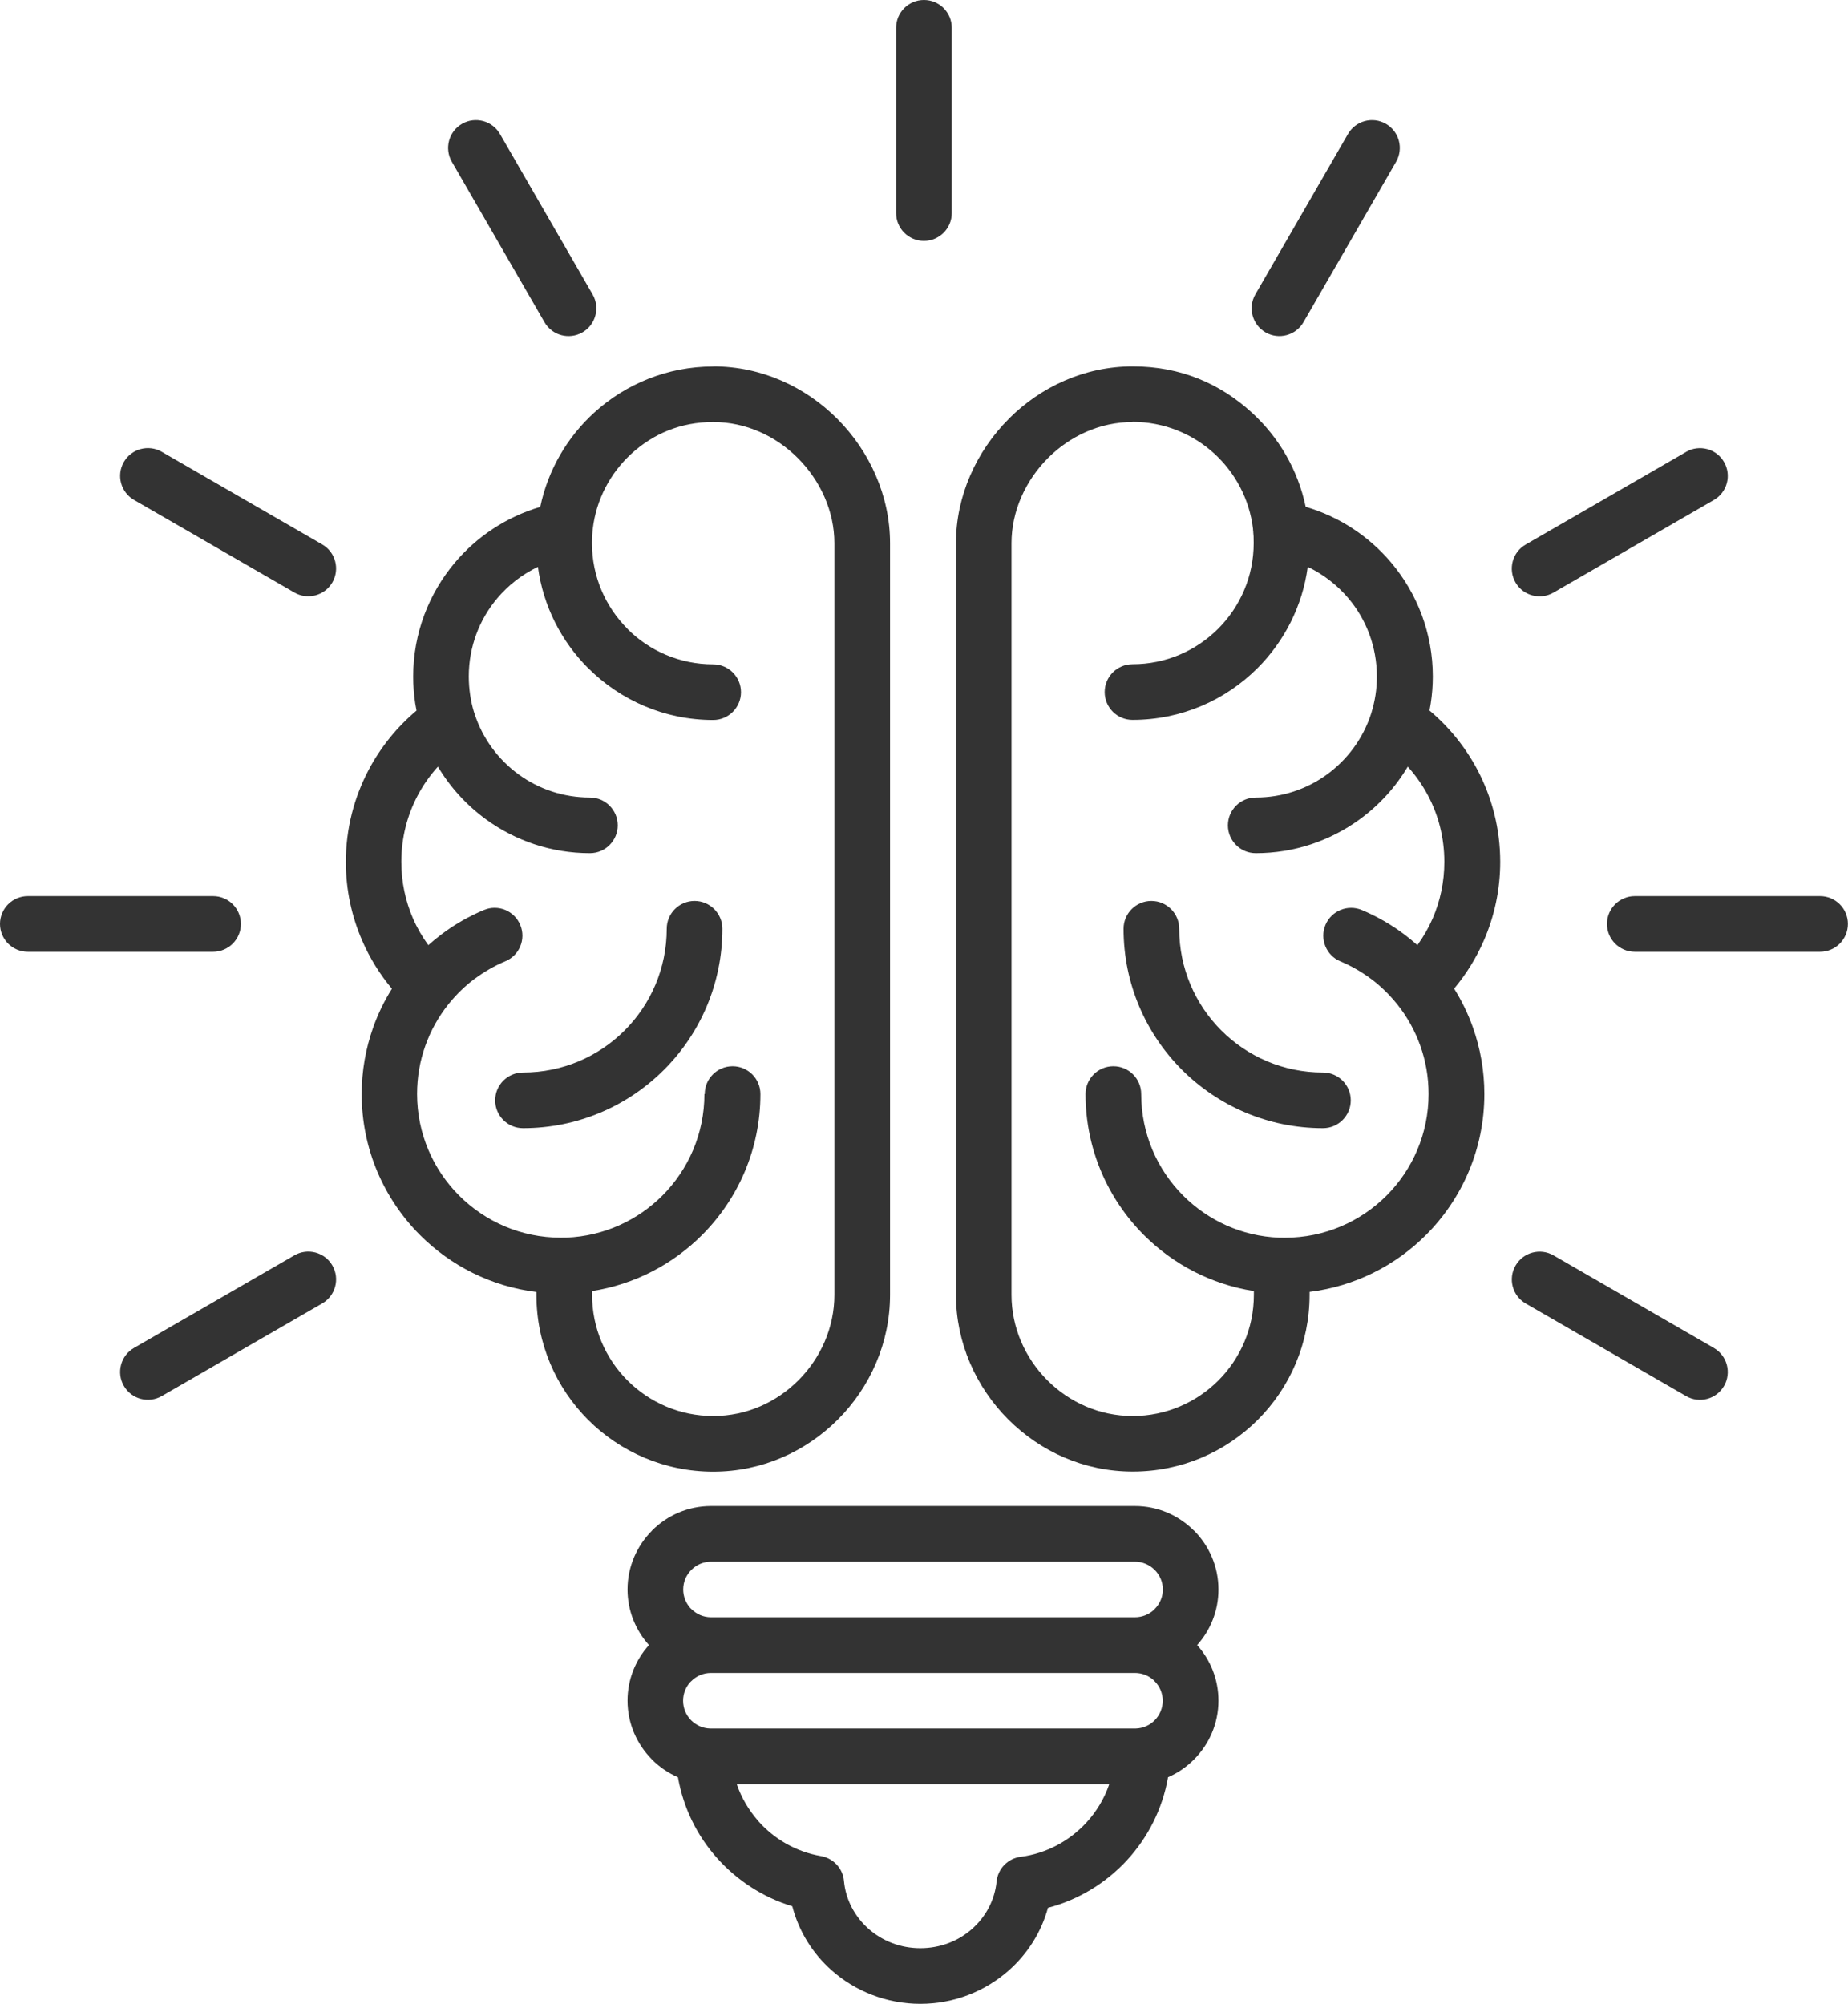
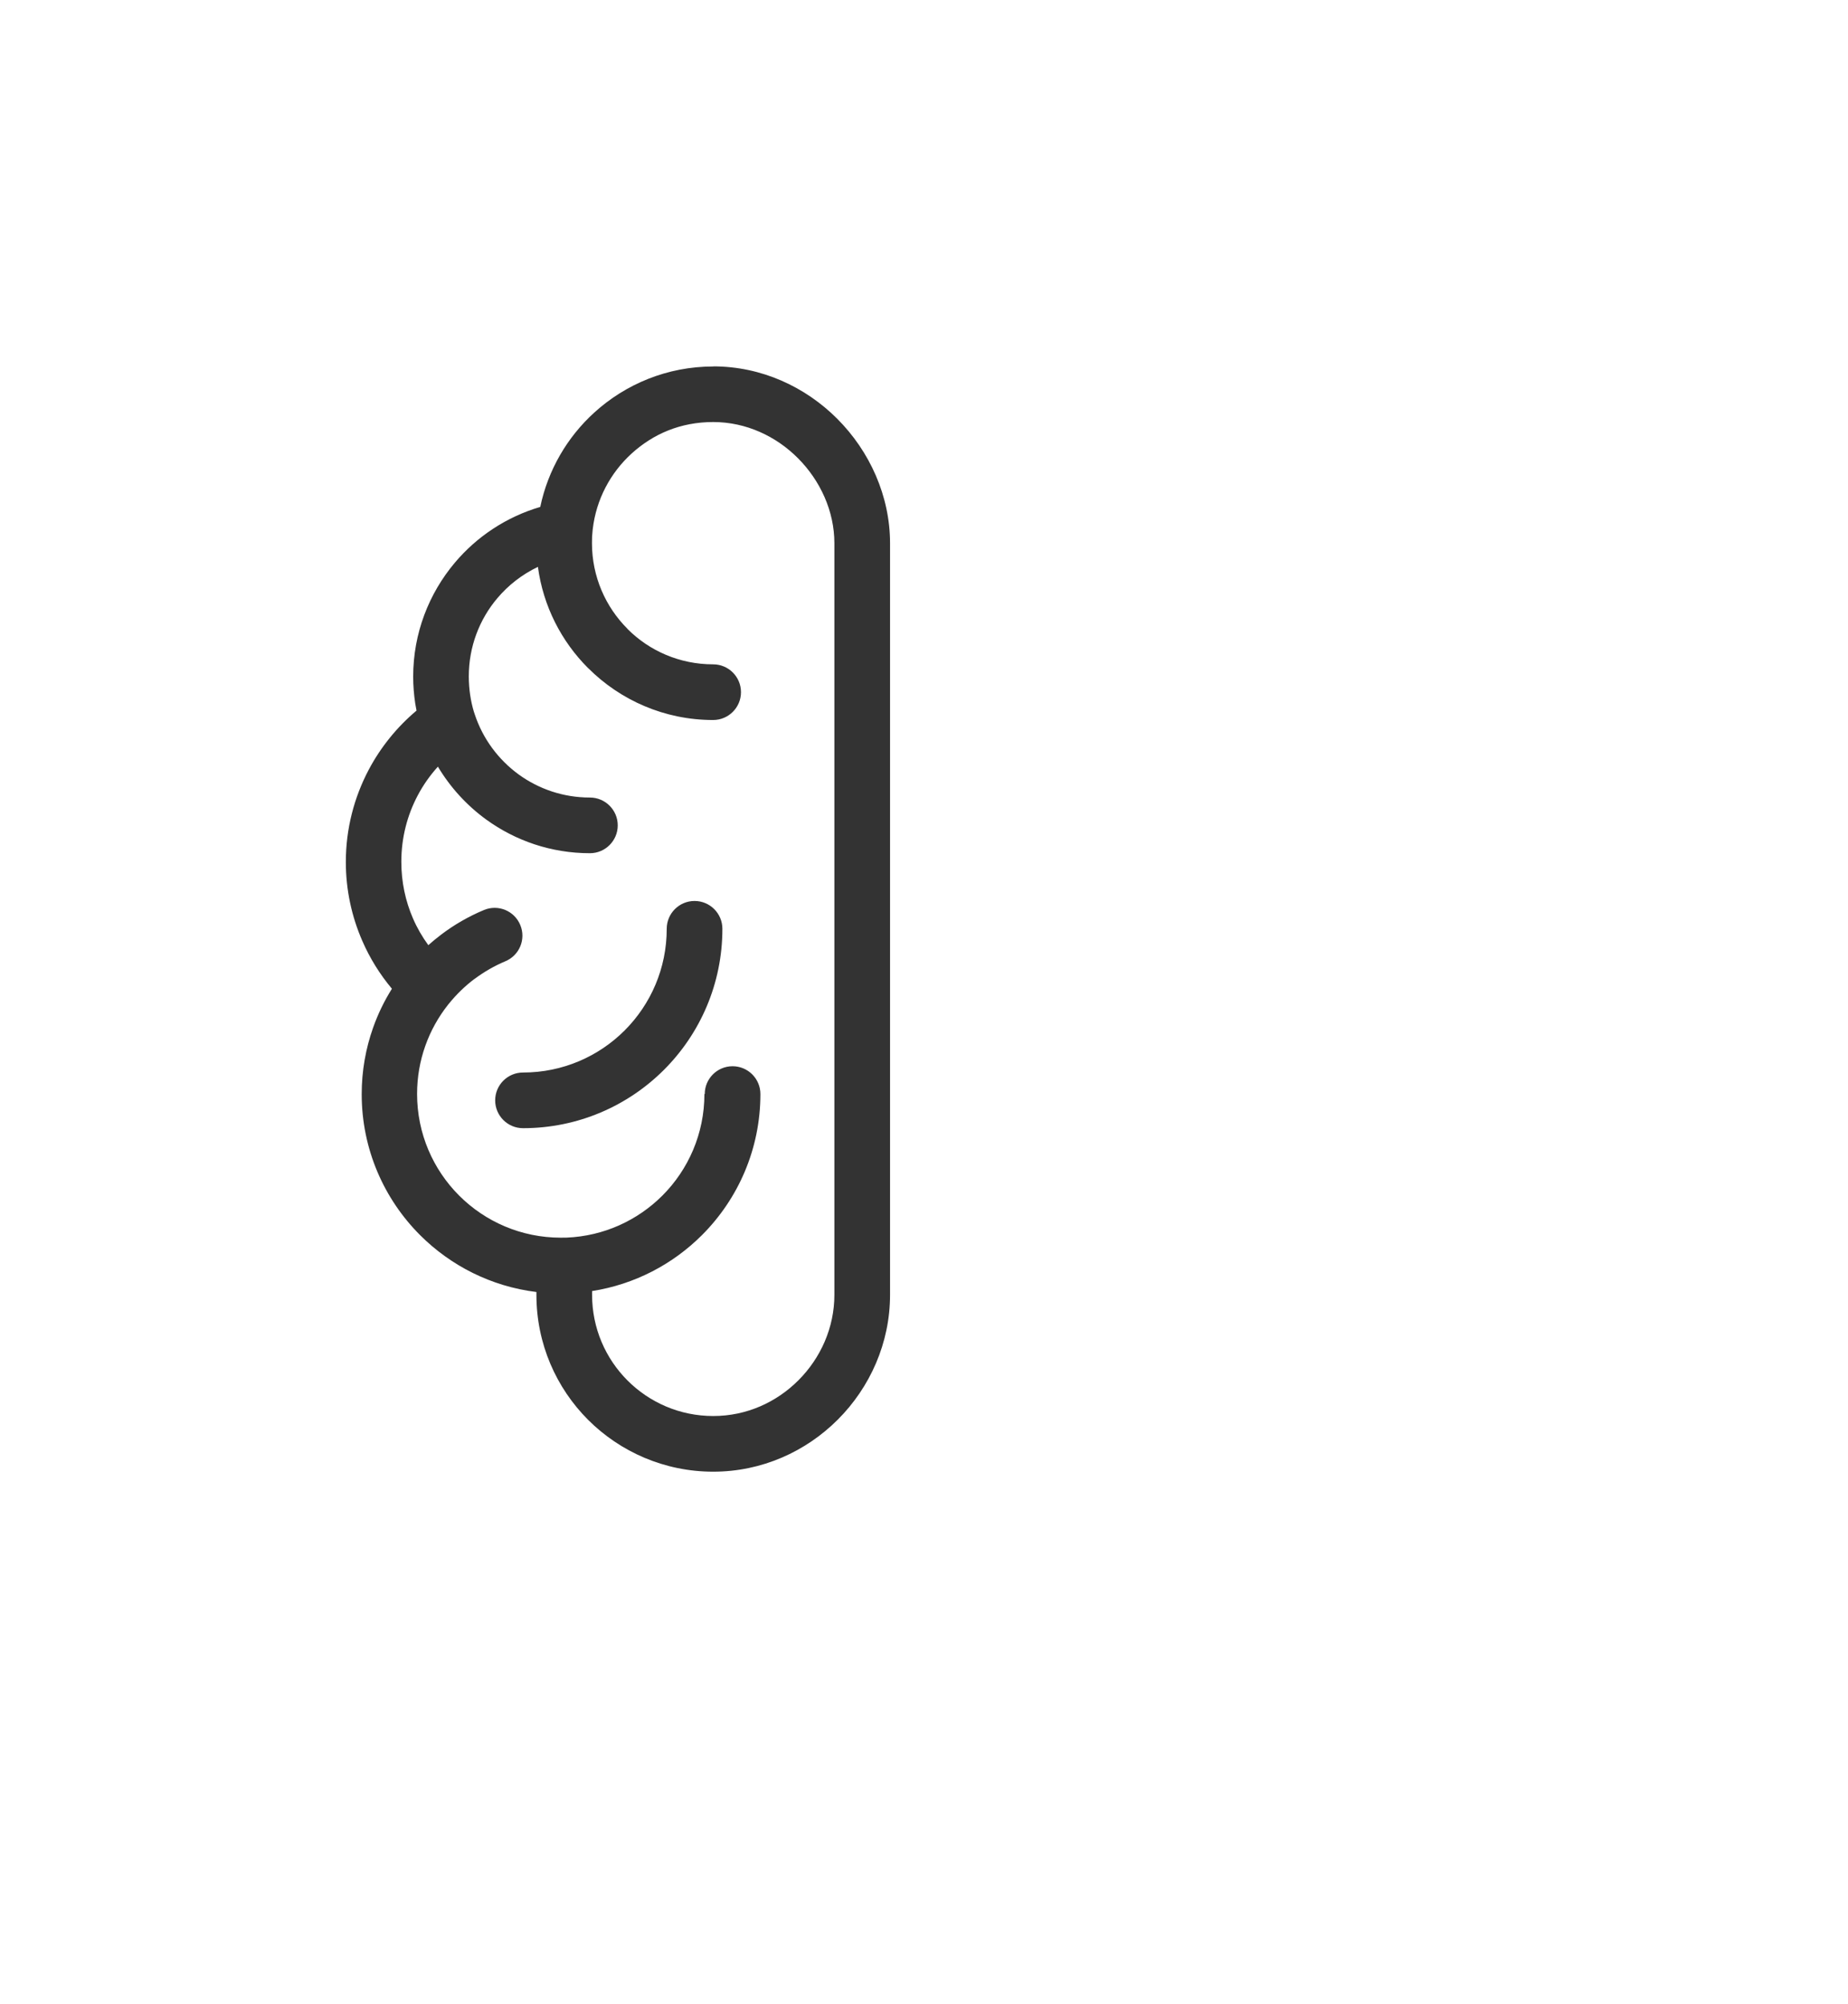
<svg xmlns="http://www.w3.org/2000/svg" width="332" height="360" viewBox="0 0 332 360" fill="none">
-   <path fill-rule="evenodd" clip-rule="evenodd" d="M209.84 319.29C208.85 324.99 206.21 330.14 202.44 334.22C198.68 338.28 193.79 341.3 188.27 342.74C187.07 347.14 184.58 351.03 181.23 353.99C177.01 357.72 171.43 359.99 165.34 359.99C159.25 359.99 153.59 357.7 149.37 353.94C145.99 350.93 143.5 346.96 142.34 342.46C137.06 340.87 132.39 337.81 128.8 333.78C125.24 329.79 122.76 324.8 121.8 319.29C120.05 318.53 118.47 317.45 117.14 316.12V316.1C114.43 313.39 112.74 309.64 112.74 305.53C112.74 301.7 114.2 298.19 116.59 295.54C114.2 292.88 112.74 289.38 112.74 285.55C112.74 281.44 114.43 277.69 117.14 274.98V274.96C119.85 272.25 123.6 270.56 127.73 270.56H203.91C208.03 270.56 211.77 272.25 214.48 274.96H214.5C217.21 277.67 218.9 281.43 218.9 285.55C218.9 289.38 217.45 292.89 215.07 295.54C217.45 298.19 218.9 301.7 218.9 305.53C218.9 309.65 217.21 313.39 214.5 316.1L214.48 316.12C213.15 317.45 211.58 318.53 209.84 319.28V319.29ZM127.59 310.53H204.03C205.36 310.5 206.56 309.94 207.43 309.07C208.33 308.16 208.89 306.91 208.89 305.54C208.89 304.17 208.33 302.92 207.42 302.02L207.24 301.83C206.35 301.03 205.18 300.55 203.89 300.55H127.71C126.34 300.55 125.1 301.11 124.19 302.02L124 302.2C123.2 303.09 122.72 304.26 122.72 305.54C122.72 306.92 123.28 308.17 124.18 309.07C125.06 309.94 126.26 310.5 127.57 310.53H127.59ZM199.27 320.53H132.36C133.2 322.99 134.54 325.24 136.24 327.16V327.18C139.11 330.41 143.05 332.69 147.5 333.45C149.67 333.83 151.42 335.62 151.62 337.92C151.93 341.29 153.56 344.31 156.01 346.49C158.46 348.67 161.73 350 165.34 350C168.95 350 172.2 348.69 174.63 346.54C177.07 344.38 178.71 341.39 179.04 338.03C179.26 335.77 181.02 333.87 183.38 333.58C187.99 332.98 192.11 330.74 195.14 327.47C196.97 325.49 198.4 323.13 199.28 320.53H199.27ZM203.9 280.56H127.72C126.35 280.56 125.11 281.12 124.2 282.03C123.3 282.93 122.74 284.18 122.74 285.55C122.74 286.83 123.23 288.01 124.02 288.89L124.21 289.07C125.12 289.98 126.36 290.54 127.73 290.54H203.91C205.19 290.54 206.37 290.05 207.26 289.26L207.44 289.07C208.35 288.16 208.91 286.92 208.91 285.55C208.91 284.18 208.35 282.93 207.44 282.03C206.53 281.12 205.28 280.56 203.91 280.56H203.9Z" fill="#333333" />
-   <path fill-rule="evenodd" clip-rule="evenodd" d="M160.99 5C160.99 2.24 163.23 0 165.99 0C168.75 0 170.99 2.24 170.99 5V38.28C170.99 41.04 168.75 43.28 165.99 43.28C163.23 43.28 160.99 41.04 160.99 38.28V5ZM302.91 81.18C305.29 79.8 308.35 80.61 309.73 83C311.11 85.38 310.3 88.44 307.91 89.82L279.09 106.46C276.71 107.84 273.65 107.03 272.27 104.65C270.89 102.27 271.7 99.21 274.09 97.83L302.91 81.19V81.18ZM242.17 24.07C243.55 21.69 246.6 20.87 248.99 22.25C251.37 23.63 252.19 26.68 250.81 29.07L234.17 57.89C232.79 60.27 229.74 61.09 227.35 59.71C224.97 58.33 224.15 55.28 225.53 52.89L242.17 24.07ZM24.07 89.81C21.69 88.43 20.87 85.38 22.25 82.99C23.63 80.61 26.68 79.79 29.07 81.17L57.89 97.81C60.27 99.19 61.09 102.24 59.71 104.63C58.33 107.01 55.28 107.83 52.89 106.45L24.07 89.81ZM81.18 29.07C79.8 26.69 80.61 23.63 83 22.25C85.38 20.87 88.44 21.68 89.82 24.07L106.46 52.89C107.84 55.27 107.03 58.33 104.64 59.71C102.26 61.09 99.2 60.28 97.82 57.89L81.18 29.07ZM307.91 242.17C310.29 243.55 311.11 246.6 309.73 248.99C308.35 251.37 305.3 252.19 302.91 250.81L274.09 234.17C271.71 232.79 270.89 229.74 272.28 227.35C273.66 224.97 276.71 224.15 279.1 225.53L307.92 242.17H307.91ZM326.98 160.99C329.74 160.99 331.98 163.23 331.98 165.99C331.98 168.75 329.74 170.99 326.98 170.99H293.7C290.94 170.99 288.7 168.75 288.7 165.99C288.7 163.23 290.94 160.99 293.7 160.99H326.98ZM29.07 250.8C26.69 252.18 23.63 251.37 22.25 248.98C20.87 246.6 21.68 243.54 24.07 242.16L52.89 225.52C55.27 224.14 58.33 224.95 59.71 227.34C61.09 229.72 60.28 232.78 57.89 234.16L29.07 250.8ZM5 170.99C2.24 170.99 0 168.75 0 165.99C0 163.23 2.24 160.99 5 160.99H38.28C41.04 160.99 43.28 163.23 43.28 165.99C43.28 168.75 41.04 170.99 38.28 170.99H5Z" fill="#333333" />
  <path fill-rule="evenodd" clip-rule="evenodd" d="M128.13 65.82C136.82 65.82 144.68 69.5 150.4 75.22C156.26 81.08 159.9 89.13 159.9 97.59V232.62C159.9 241.26 156.31 249.24 150.51 255.04C144.77 260.78 136.87 264.39 128.13 264.39C119.39 264.39 111.42 260.83 105.67 255.09C99.92 249.34 96.37 241.4 96.37 232.63V232.11C88.25 231.11 80.97 227.39 75.47 221.89C68.99 215.41 64.98 206.45 64.98 196.56C64.98 192.39 65.7 188.37 67.03 184.62C67.9 182.16 69.04 179.81 70.41 177.63C68.25 175.05 66.44 172.15 65.08 169.01C63.18 164.65 62.13 159.86 62.13 154.86C62.13 148.89 63.62 143.25 66.24 138.29C68.4 134.21 71.33 130.6 74.83 127.66L74.6 126.39C74.36 124.8 74.23 123.18 74.23 121.55C74.23 113.77 77.05 106.62 81.72 101.08C85.68 96.38 91 92.85 97.06 91.07C98.45 84.42 101.91 78.54 106.74 74.14C112.39 68.99 119.9 65.84 128.13 65.84V65.82ZM119.78 166.86C119.78 173.99 116.89 180.45 112.22 185.12C107.55 189.79 101.09 192.68 93.96 192.68C91.2 192.68 88.96 194.92 88.96 197.68C88.96 200.44 91.2 202.68 93.96 202.68C103.85 202.68 112.81 198.67 119.29 192.19C125.77 185.71 129.78 176.75 129.78 166.86C129.78 164.1 127.54 161.86 124.78 161.86C122.02 161.86 119.78 164.1 119.78 166.86ZM126.61 196.55C126.61 193.79 128.85 191.55 131.61 191.55C134.37 191.55 136.61 193.79 136.61 196.55C136.61 206.44 132.6 215.4 126.12 221.88C120.88 227.12 114.03 230.74 106.37 231.94V232.62C106.37 238.63 108.8 244.07 112.74 248.01C116.68 251.95 122.12 254.39 128.13 254.39C134.14 254.39 139.5 251.91 143.44 247.97C147.43 243.98 149.9 238.51 149.9 232.62V97.59C149.9 91.85 147.38 86.34 143.33 82.29C139.4 78.36 134.03 75.82 128.13 75.82C122.23 75.82 117.32 77.97 113.45 81.5C109.67 84.95 107.11 89.71 106.49 95.05L106.47 95.23L106.37 96.39L106.35 97.58C106.35 103.59 108.79 109.03 112.73 112.97V112.99C116.65 116.92 122.1 119.35 128.12 119.35C130.88 119.35 133.12 121.59 133.12 124.35C133.12 127.11 130.88 129.35 128.12 129.35C119.37 129.35 111.43 125.79 105.67 120.03H105.66C100.86 115.24 97.59 108.91 96.64 101.84C93.81 103.19 91.32 105.12 89.32 107.5C86.14 111.27 84.22 116.17 84.22 121.52C84.22 122.67 84.31 123.8 84.47 124.88C84.63 125.94 84.85 126.92 85.12 127.82C85.17 127.96 85.22 128.1 85.26 128.24L85.28 128.3C86.72 132.7 89.54 136.49 93.22 139.16C96.8 141.75 101.21 143.28 105.98 143.28C108.74 143.28 110.98 145.52 110.98 148.28C110.98 151.04 108.74 153.28 105.98 153.28C99.03 153.28 92.6 151.04 87.36 147.24C83.86 144.7 80.9 141.46 78.67 137.73C77.26 139.29 76.03 141.03 75.04 142.91C73.16 146.46 72.1 150.51 72.1 154.83C72.1 158.47 72.85 161.9 74.19 164.99C74.93 166.7 75.86 168.31 76.95 169.8C77.69 169.14 78.46 168.51 79.25 167.91C81.59 166.13 84.18 164.64 86.95 163.48C89.5 162.42 92.42 163.63 93.47 166.18C94.53 168.73 93.32 171.65 90.77 172.7C88.8 173.53 86.95 174.6 85.25 175.87H85.23C83.56 177.13 82.04 178.6 80.7 180.25L80.67 180.28L80.63 180.33L80.58 180.39L80.55 180.43C78.79 182.64 77.37 185.16 76.4 187.91C75.45 190.59 74.93 193.49 74.93 196.53C74.93 203.66 77.82 210.12 82.49 214.79C87.16 219.46 93.62 222.35 100.75 222.35C101.02 222.35 101.28 222.35 101.55 222.34H101.57H101.59H101.61H101.63H101.68H101.7H101.77C108.49 222.07 114.54 219.24 118.99 214.8C123.66 210.13 126.55 203.67 126.55 196.54L126.61 196.55Z" fill="#333333" />
-   <path fill-rule="evenodd" clip-rule="evenodd" d="M203.49 75.82C197.59 75.82 192.22 78.35 188.28 82.28C184.23 86.34 181.72 91.84 181.72 97.59V232.62C181.72 238.52 184.18 243.99 188.16 247.97L188.18 247.99C192.1 251.91 197.51 254.39 203.49 254.39C209.47 254.39 214.94 251.95 218.88 248.01C222.82 244.07 225.26 238.63 225.26 232.62V231.94C217.6 230.74 210.74 227.12 205.51 221.88C199.03 215.4 195.02 206.44 195.02 196.55C195.02 193.79 197.26 191.55 200.02 191.55C202.78 191.55 205.02 193.79 205.02 196.55C205.02 203.68 207.91 210.14 212.58 214.81C217.02 219.25 223.08 222.09 229.8 222.35H229.82H229.84H229.9H229.92H229.97H229.99H230.01H230.03C230.3 222.35 230.57 222.36 230.83 222.36C237.96 222.36 244.42 219.47 249.09 214.8C253.76 210.13 256.65 203.67 256.65 196.54C256.65 193.5 256.13 190.6 255.18 187.92C254.21 185.18 252.8 182.65 251.03 180.44L251 180.4L250.95 180.34L250.91 180.29L250.88 180.26C249.54 178.61 248.02 177.14 246.35 175.88H246.34C244.65 174.62 242.79 173.54 240.8 172.71C238.25 171.64 237.06 168.71 238.12 166.17C239.19 163.62 242.12 162.43 244.66 163.49C247.4 164.64 249.98 166.13 252.34 167.91C253.13 168.51 253.9 169.14 254.64 169.8C255.72 168.31 256.65 166.7 257.39 164.99C258.73 161.9 259.48 158.47 259.48 154.83C259.48 150.51 258.42 146.45 256.54 142.91C255.55 141.04 254.33 139.3 252.91 137.73C250.69 141.46 247.72 144.7 244.22 147.24C238.98 151.04 232.55 153.28 225.6 153.28C222.84 153.28 220.6 151.04 220.6 148.28C220.6 145.52 222.84 143.28 225.6 143.28C230.38 143.28 234.79 141.75 238.36 139.16C242.04 136.49 244.86 132.7 246.3 128.3L246.32 128.23L246.36 128.11C246.69 127.05 246.94 125.97 247.11 124.88C247.28 123.8 247.36 122.67 247.36 121.52C247.36 116.17 245.44 111.27 242.26 107.5C240.26 105.13 237.77 103.19 234.94 101.84C233.99 108.9 230.72 115.23 225.92 120.03C220.17 125.78 212.23 129.33 203.46 129.33C200.7 129.33 198.46 127.09 198.46 124.33C198.46 121.57 200.7 119.33 203.46 119.33C209.47 119.33 214.91 116.89 218.85 112.95C222.79 109.01 225.23 103.57 225.23 97.56L225.21 96.37L225.15 95.62V95.51L225.11 95.2V95.04C224.48 89.69 221.92 84.93 218.13 81.47C214.26 77.94 209.11 75.79 203.45 75.79L203.49 75.82ZM201.85 166.86C201.85 164.1 204.09 161.86 206.85 161.86C209.61 161.86 211.85 164.1 211.85 166.86C211.85 173.99 214.74 180.45 219.41 185.12C224.08 189.79 230.54 192.68 237.67 192.68C240.43 192.68 242.67 194.92 242.67 197.68C242.67 200.44 240.43 202.68 237.67 202.68C227.78 202.68 218.82 198.67 212.34 192.19C205.86 185.71 201.85 176.75 201.85 166.86ZM181.25 75.22C186.97 69.5 194.82 65.82 203.5 65.82C212.18 65.82 219.25 68.97 224.89 74.12C229.72 78.52 233.18 84.41 234.57 91.05C240.64 92.83 245.95 96.36 249.92 101.06C254.59 106.6 257.41 113.74 257.41 121.53C257.41 123.17 257.28 124.79 257.04 126.37L256.82 127.65C260.32 130.59 263.25 134.2 265.41 138.27C268.03 143.23 269.52 148.87 269.52 154.84C269.52 159.84 268.47 164.63 266.57 168.99C265.21 172.12 263.4 175.02 261.24 177.61C262.61 179.8 263.75 182.14 264.62 184.6C265.95 188.35 266.67 192.37 266.67 196.54C266.67 206.43 262.66 215.39 256.18 221.87C250.68 227.37 243.39 231.09 235.27 232.09V232.61C235.27 241.38 231.72 249.32 225.97 255.07C220.22 260.82 212.28 264.37 203.51 264.37C194.74 264.37 186.91 260.76 181.16 255.03L181.13 255C175.33 249.19 171.74 241.21 171.74 232.6V97.59C171.74 89.14 175.38 81.1 181.24 75.24L181.26 75.22H181.25Z" fill="#333333" />
</svg>